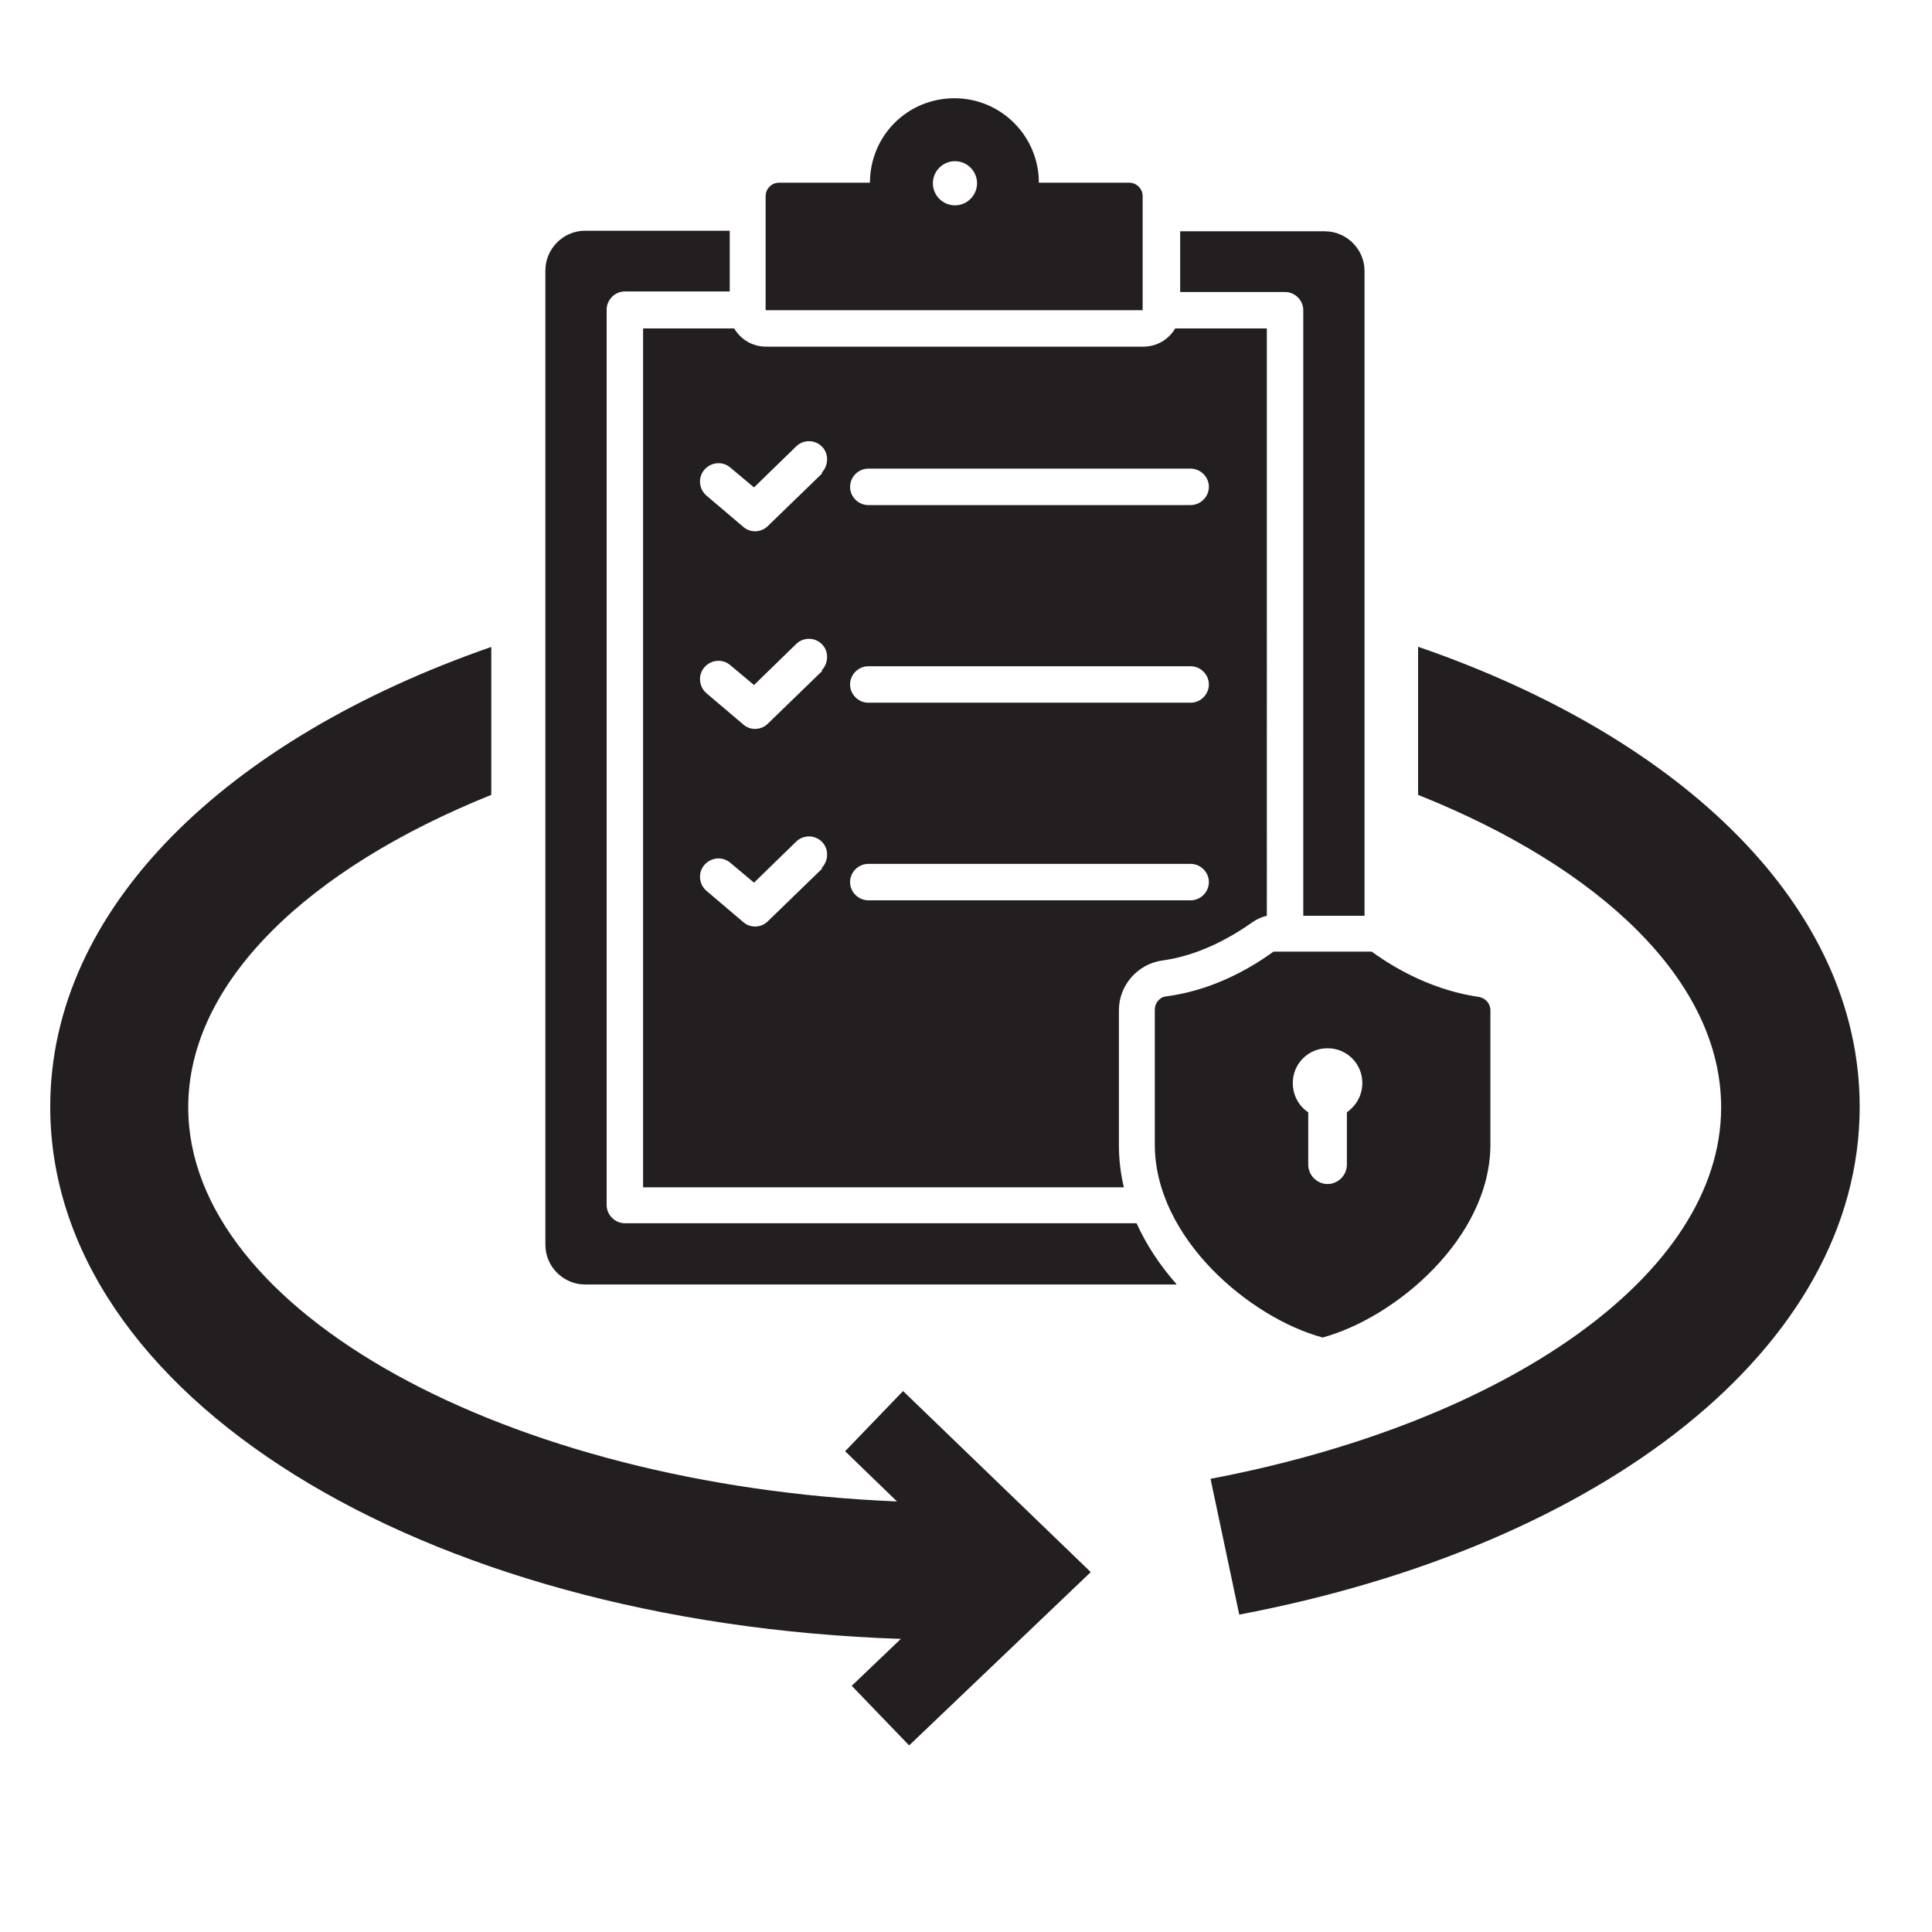
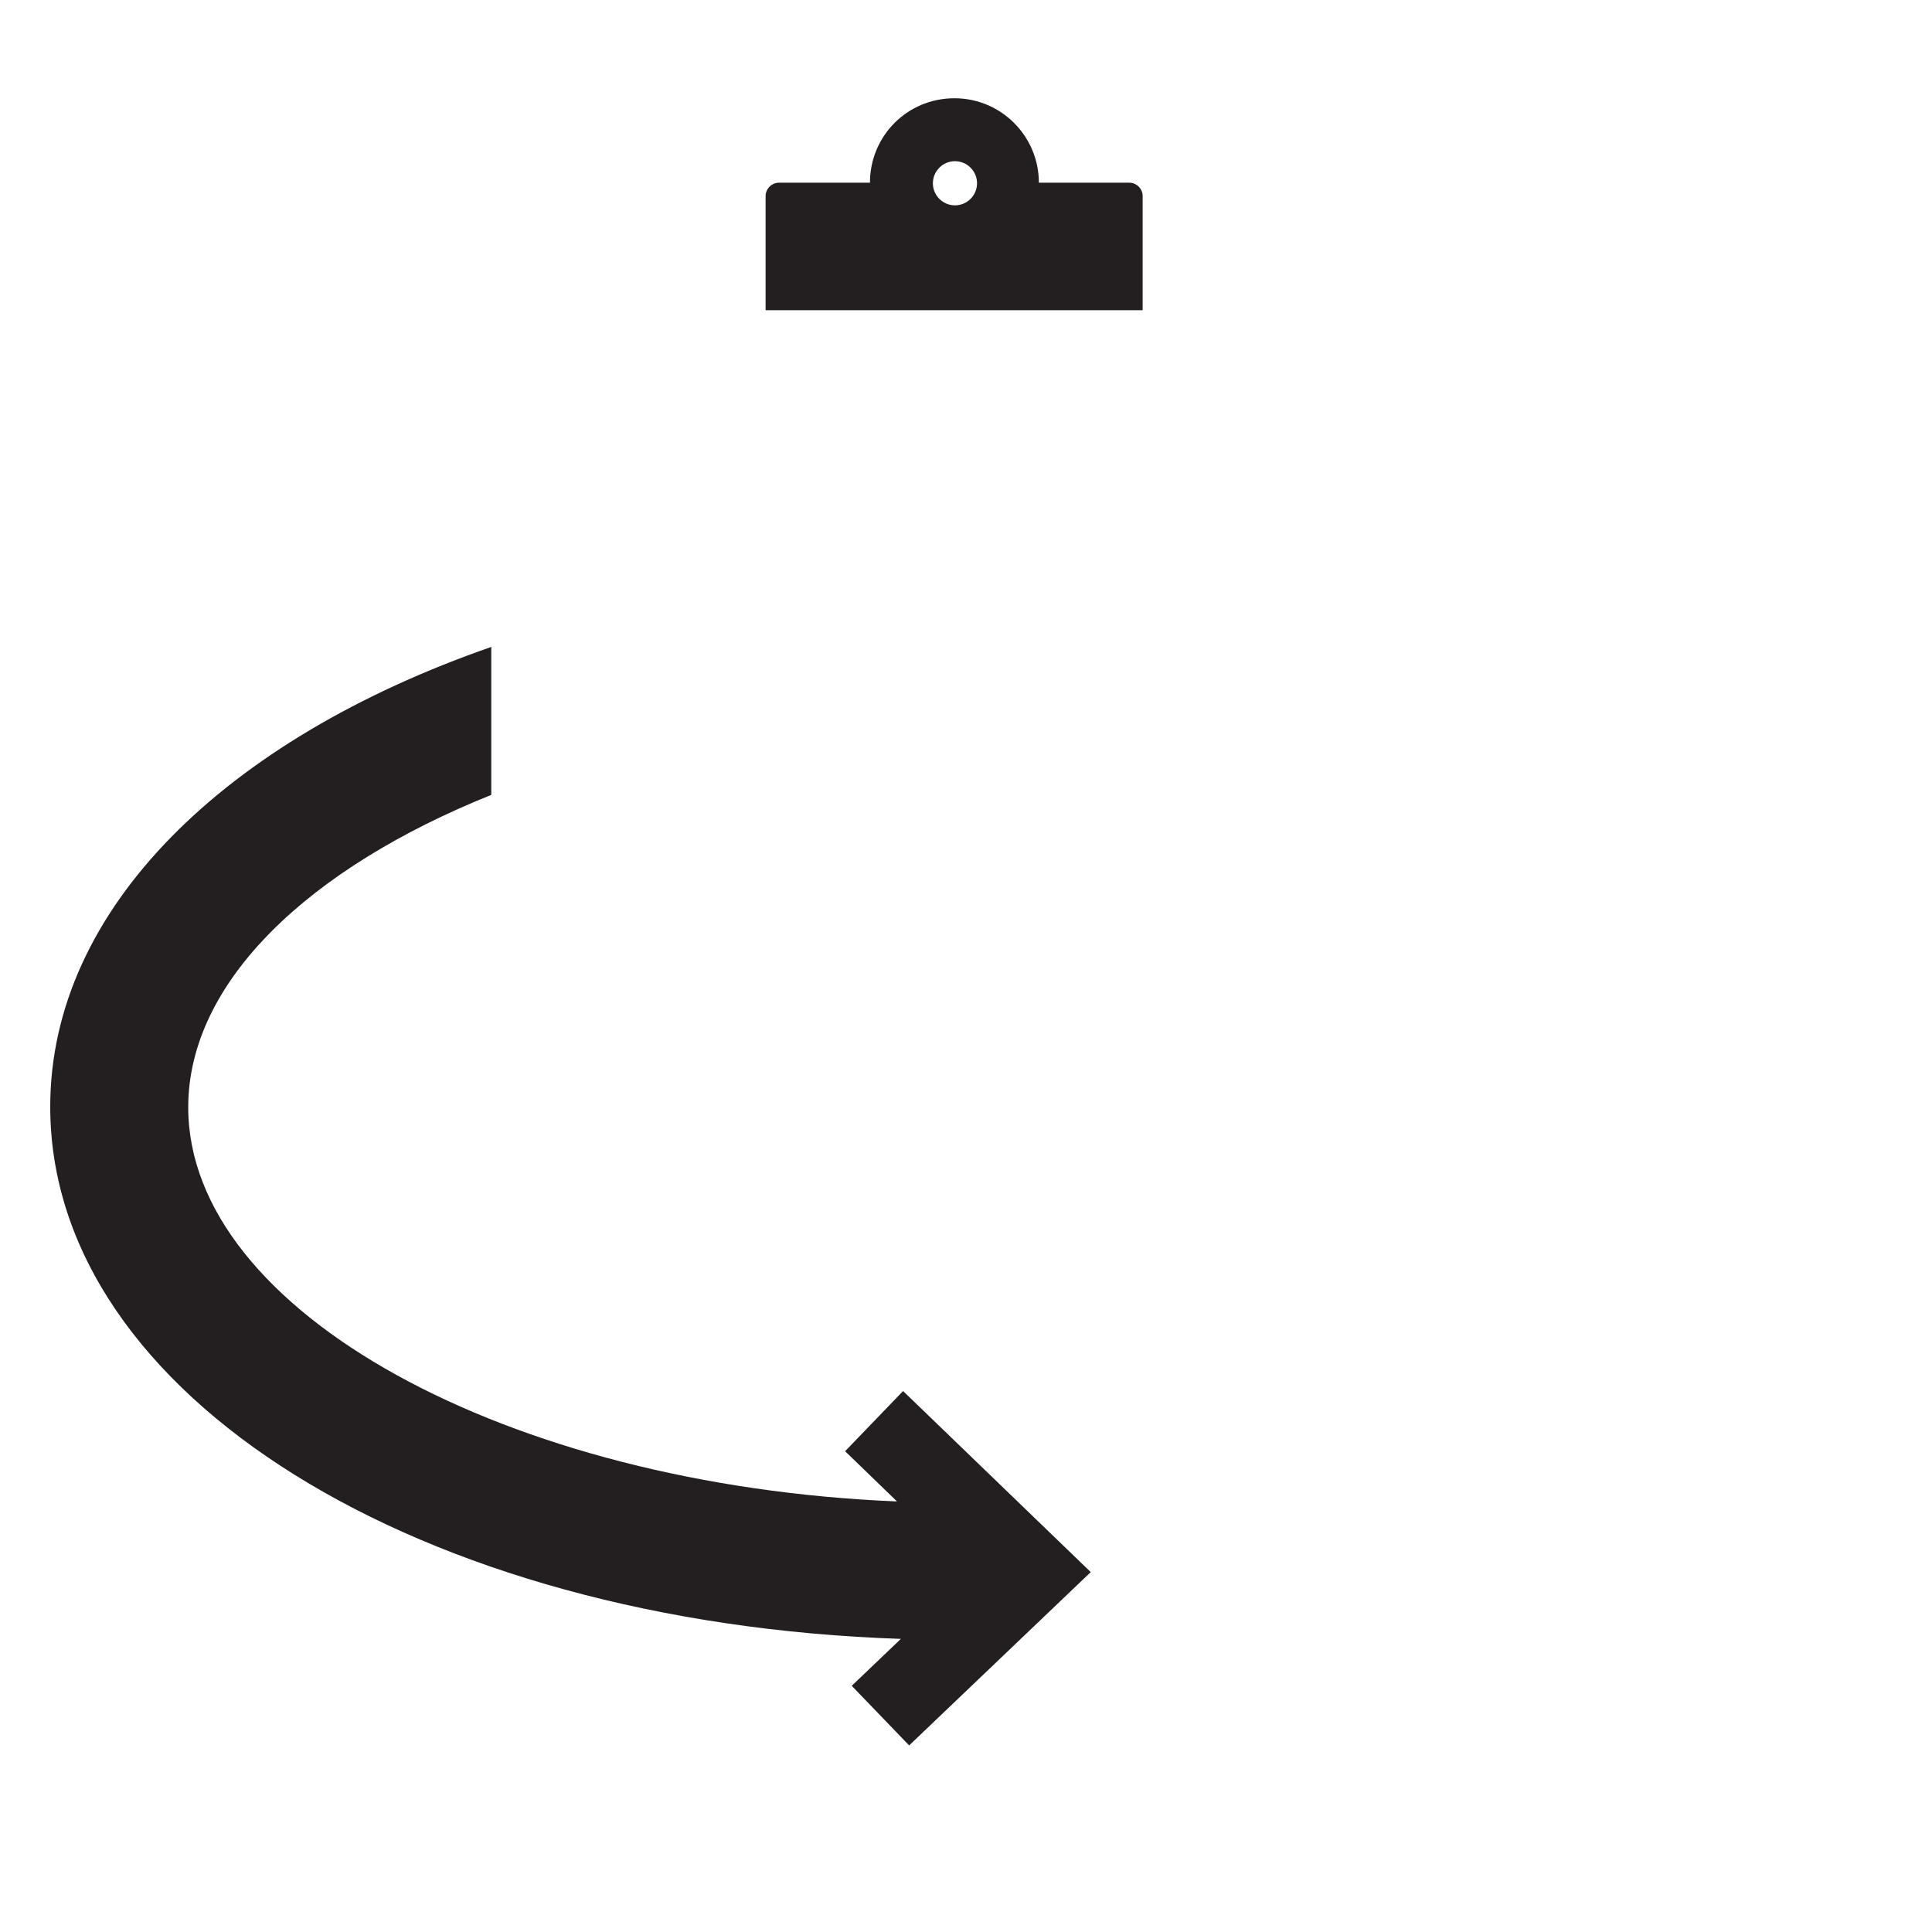
<svg xmlns="http://www.w3.org/2000/svg" id="Layer_1" version="1.1" viewBox="0 0 35 35">
  <defs>
    <style>
      .st0 {
        fill-rule: evenodd;
      }

      .st0, .st1 {
        fill: #231f20;
      }
    </style>
  </defs>
  <g>
-     <path class="st0" d="M23.61,16.58V5.62c0-.18-.15-.33-.33-.33h-1.9v-1.1h2.62c.39,0,.72.32.72.72v11.68h-1.11ZM21.31,23.27h-10.71c-.39,0-.72-.32-.72-.72V4.9c0-.39.32-.72.72-.72h2.62v1.1h-1.9c-.18,0-.33.15-.33.33v16.22c0,.18.15.33.33.33h9.27c.18.4.43.77.72,1.1h0Z" />
-     <path class="st0" d="M21.29,5.95c-.12.2-.33.33-.58.33h-6.83c-.25,0-.46-.13-.58-.33h-1.65v15.56h8.71c-.06-.25-.09-.51-.09-.77v-2.44c0-.45.34-.84.79-.9.64-.09,1.2-.39,1.64-.7.07-.05.16-.09.25-.11V5.95h-1.66ZM14.89,15.74l-.98.95c-.12.12-.32.13-.45.01l-.66-.56c-.14-.12-.16-.33-.04-.47s.33-.16.47-.04l.43.36.76-.74c.13-.13.34-.13.47,0s.12.34,0,.47v.02ZM14.89,12.16l-.98.95c-.12.12-.32.13-.45.01l-.66-.56c-.14-.12-.16-.33-.04-.47s.33-.16.47-.04l.43.36.76-.74c.13-.13.34-.13.47,0s.12.34,0,.47v.02ZM14.89,8.58l-.98.95c-.12.12-.32.13-.45.01l-.66-.56c-.14-.12-.16-.33-.04-.47s.33-.16.47-.04l.43.36.76-.74c.13-.13.34-.13.47,0s.12.34,0,.47v.02ZM21.57,16.31h-5.84c-.18,0-.33-.15-.33-.33s.15-.33.33-.33h5.84c.18,0,.33.15.33.33s-.15.33-.33.33ZM21.57,12.73h-5.84c-.18,0-.33-.15-.33-.33s.15-.33.33-.33h5.84c.18,0,.33.15.33.33s-.15.33-.33.33ZM21.57,9.15h-5.84c-.18,0-.33-.15-.33-.33s.15-.33.33-.33h5.84c.18,0,.33.15.33.33s-.15.33-.33.33Z" />
-     <path class="st0" d="M27,18.3c0-.12-.09-.22-.21-.24-.76-.11-1.43-.45-1.94-.82h-1.78c-.51.37-1.18.71-1.94.81-.12.01-.21.12-.21.24v2.44c0,1.71,1.74,3.15,3.04,3.5,1.3-.35,3.04-1.79,3.04-3.5v-2.44h0ZM24.4,20.15v.95c0,.19-.16.35-.35.35s-.35-.16-.35-.35v-.95c-.17-.11-.28-.31-.28-.53,0-.35.28-.63.63-.63s.63.28.63.63c0,.22-.11.41-.28.53Z" />
    <path class="st0" d="M20.47,3.31h-1.65c0-.84-.68-1.53-1.53-1.53s-1.53.68-1.53,1.53h-1.65c-.13,0-.24.11-.24.24v2.07h6.83v-2.07c0-.13-.11-.24-.24-.24h0ZM17.3,3.72c-.22,0-.4-.18-.4-.4s.18-.4.4-.4.4.18.4.4-.18.4-.4.4Z" />
  </g>
  <g>
    <path class="st1" d="M15.31,26.29l.94.91c-7.06-.29-12.84-3.44-12.84-7.14,0-2.27,2.18-4.33,5.49-5.66v-2.68c-4.81,1.67-7.99,4.74-7.99,8.33,0,5.23,6.69,9.35,15.41,9.64l-.89.85,1.04,1.08,3.29-3.14-3.4-3.28-1.04,1.08h0Z" />
-     <path class="st1" d="M25.69,11.72v2.68c3.31,1.32,5.49,3.38,5.49,5.66,0,3.05-3.93,5.72-9.25,6.73l.52,2.46c6.59-1.25,11.24-4.84,11.24-9.2,0-3.6-3.18-6.67-7.99-8.33h-.01Z" />
  </g>
</svg>